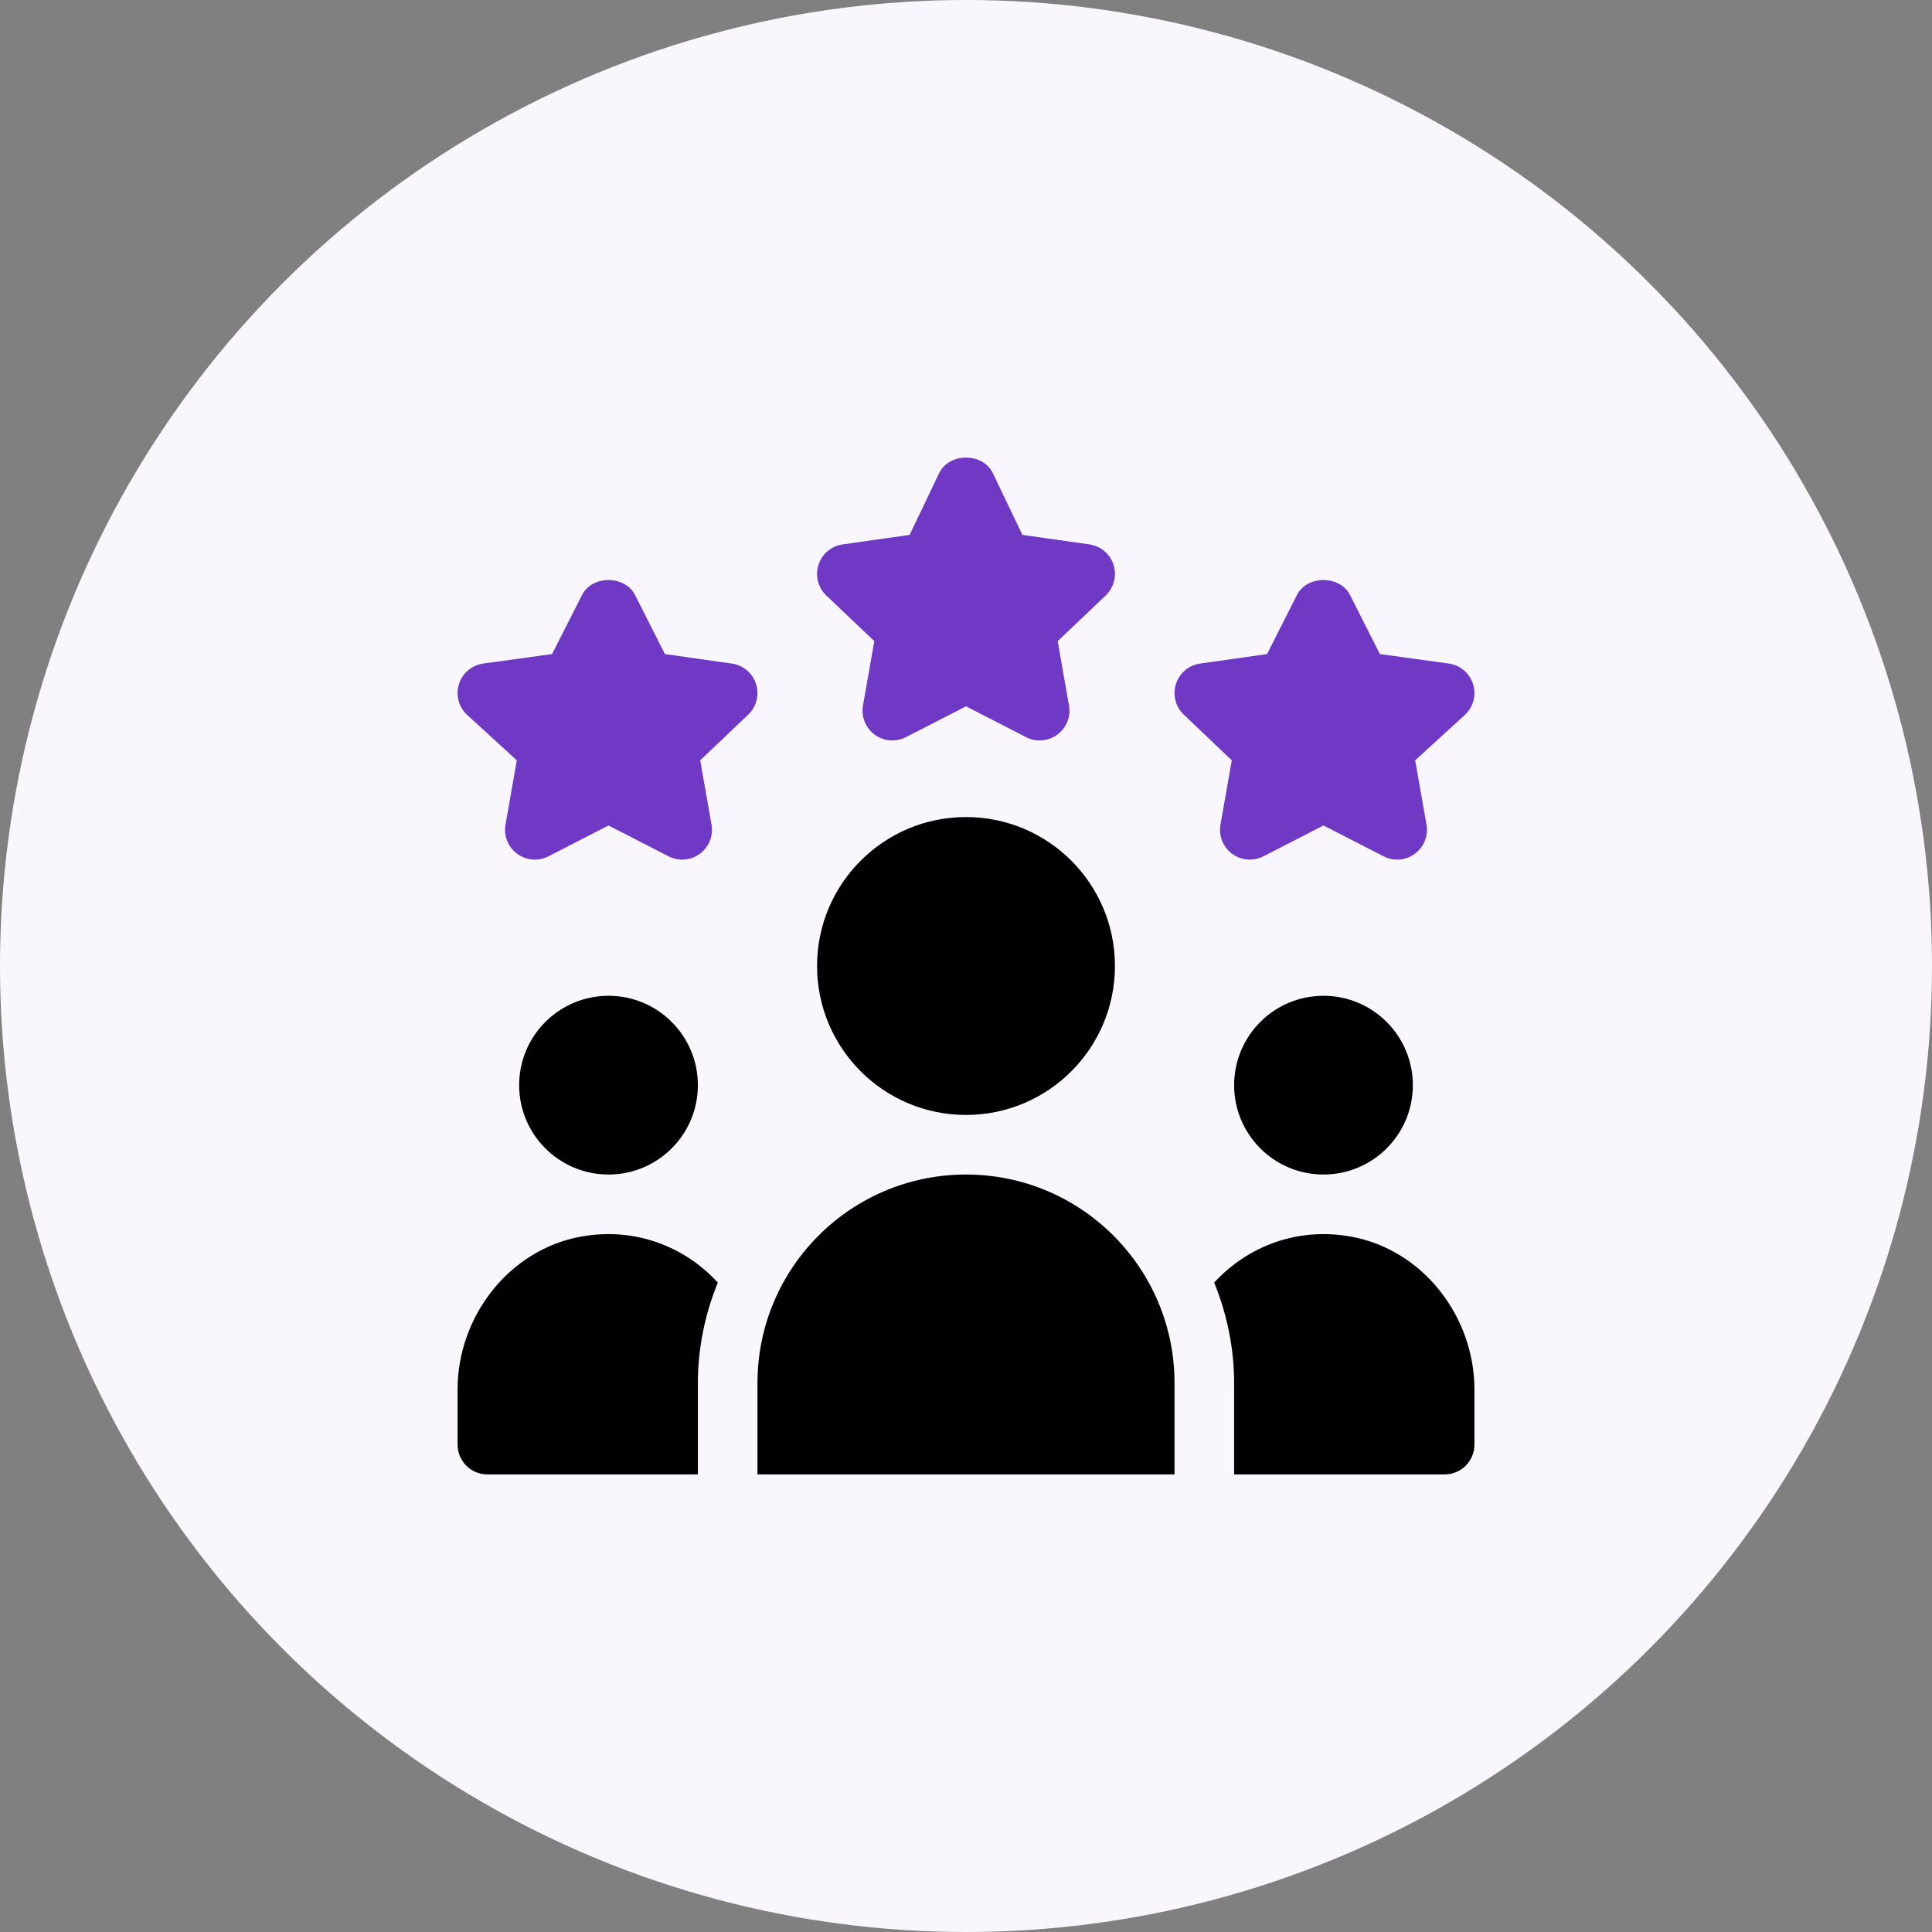
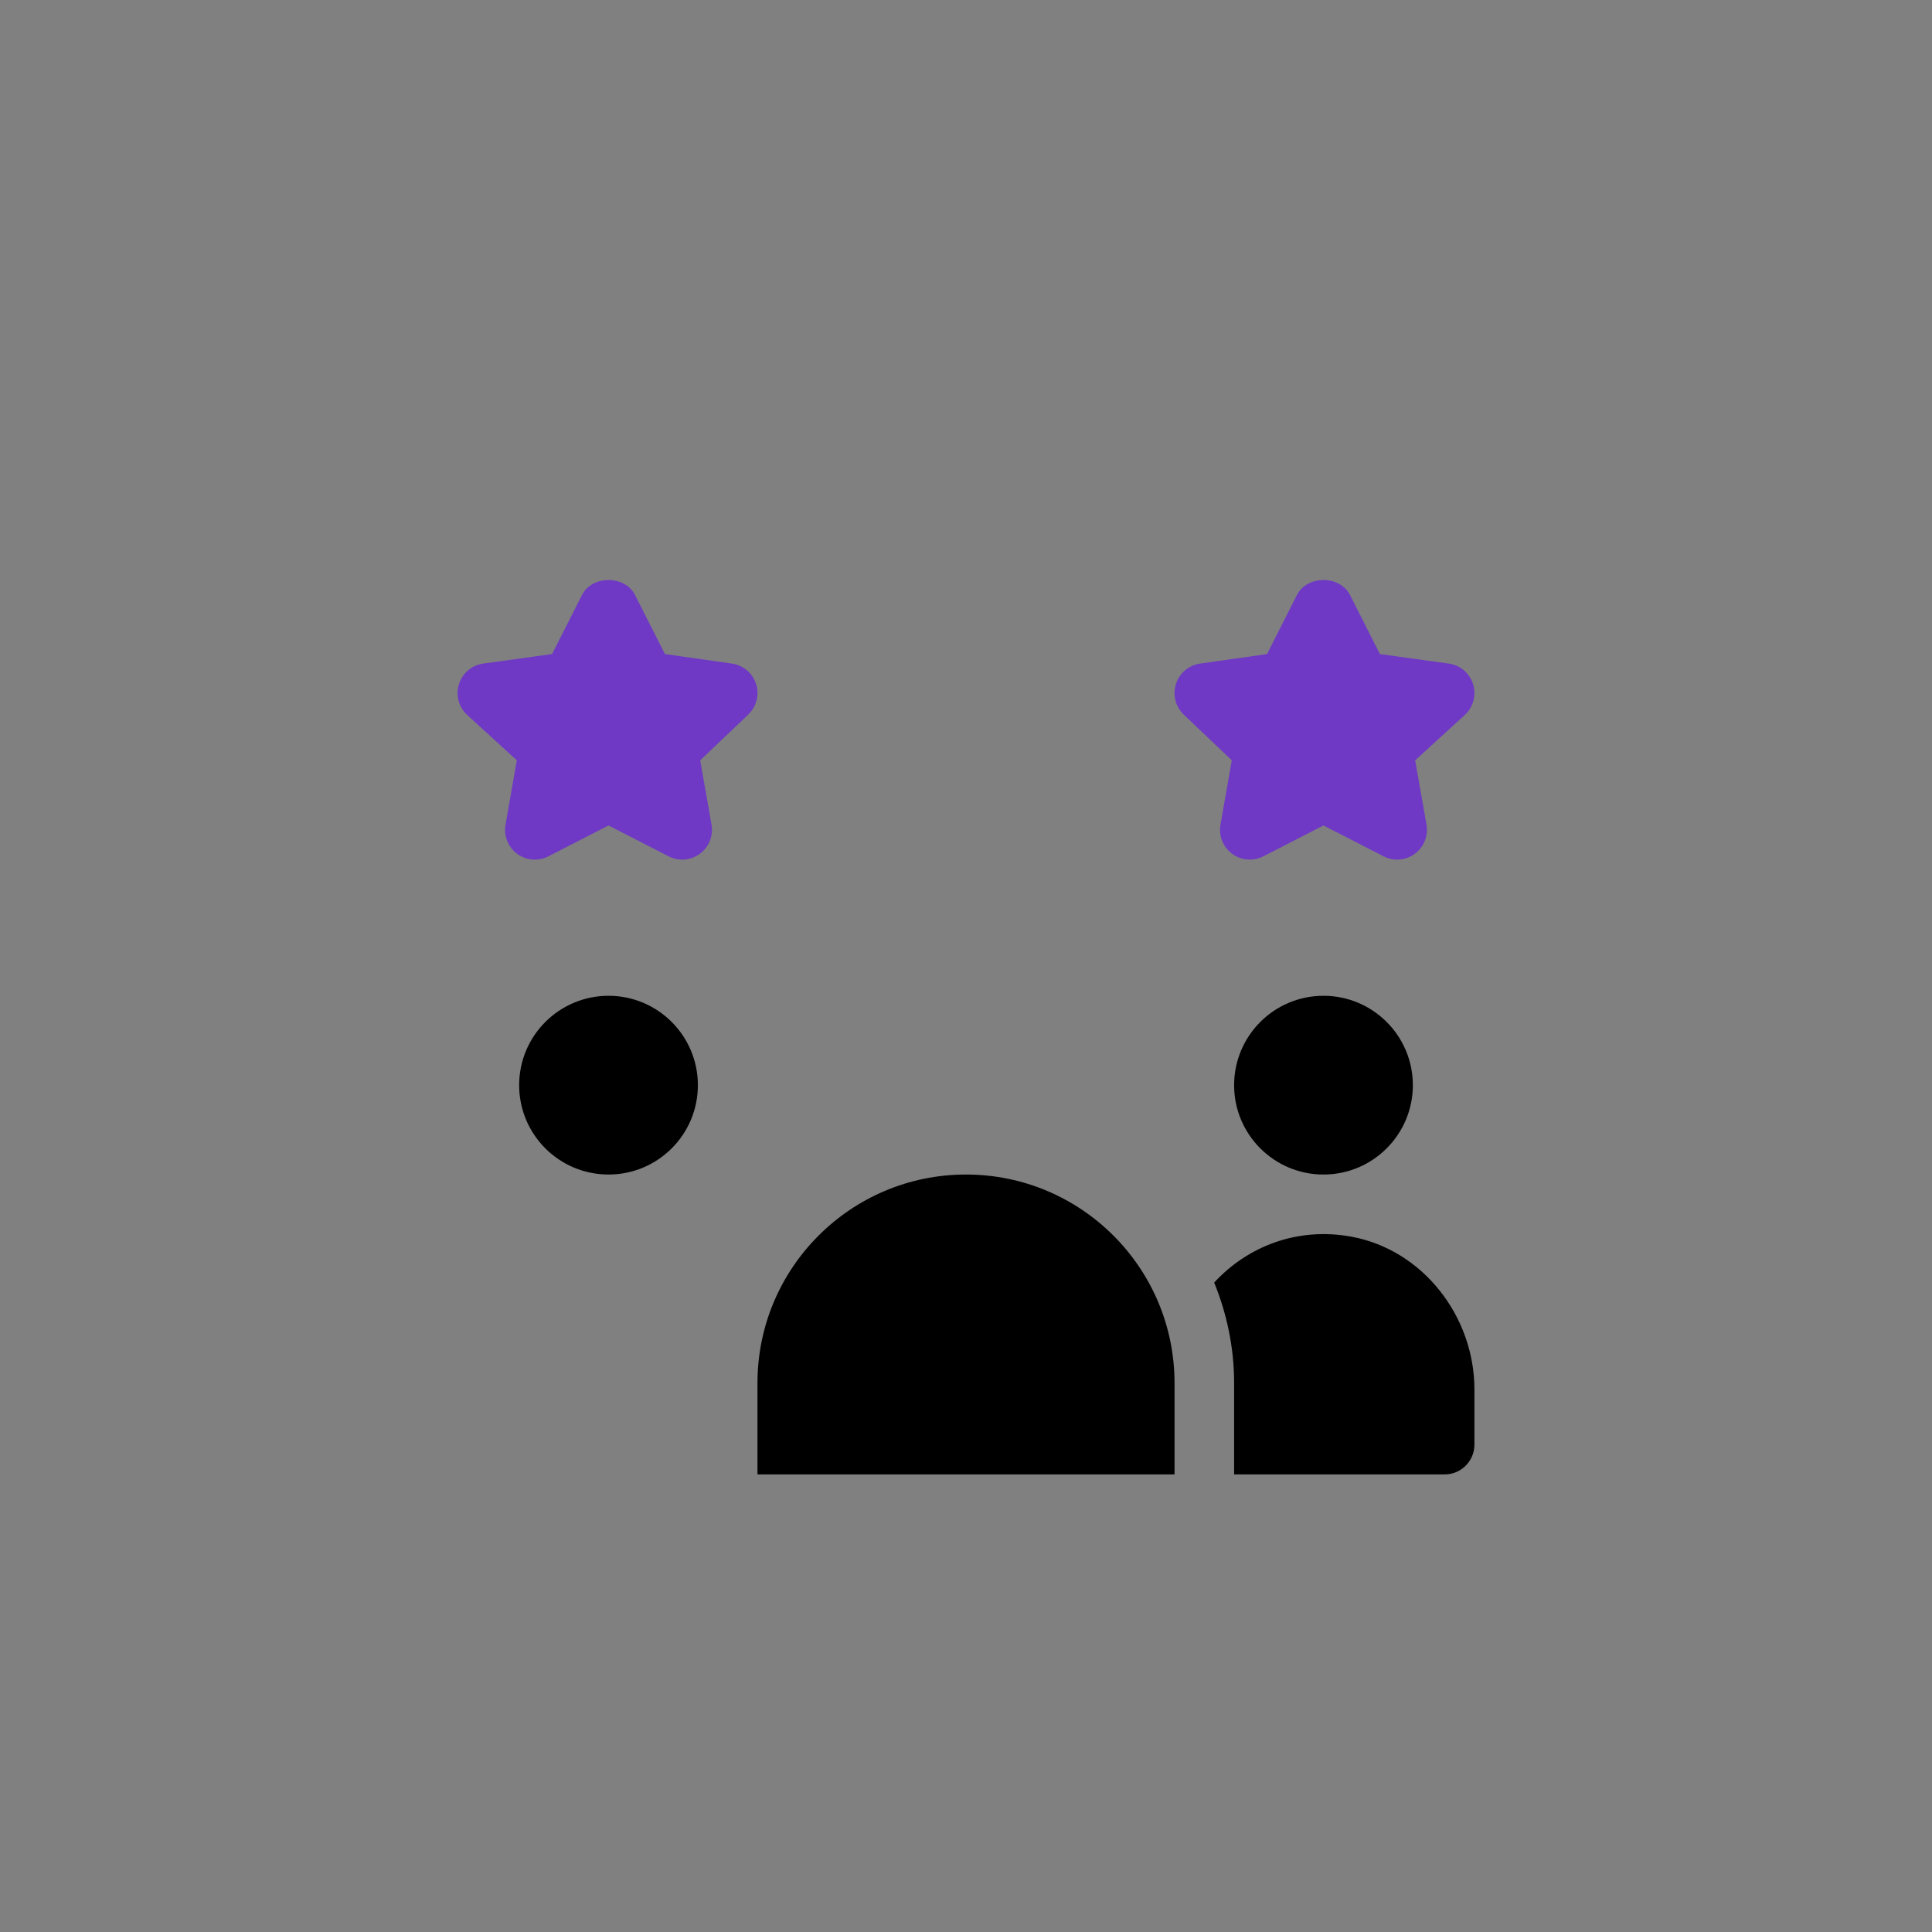
<svg xmlns="http://www.w3.org/2000/svg" width="76" height="76" viewBox="0 0 76 76" fill="none">
  <rect x="0" y="0" width="76" height="76" fill="#808080" stroke="none" />
-   <circle cx="38" cy="38" r="38" fill="#F9F7FD" />
  <g clip-path="url(#clip0_33_325)">
-     <path d="M43.803 22.218C43.667 21.791 43.297 21.478 42.852 21.415L40.219 21.041L39.046 18.592C38.647 17.803 37.352 17.803 36.954 18.592L35.781 21.041L33.148 21.415C32.702 21.478 32.333 21.791 32.197 22.218C32.059 22.647 32.179 23.115 32.504 23.425L34.393 25.221L33.947 27.753C33.871 28.191 34.048 28.635 34.406 28.898C34.77 29.167 35.248 29.198 35.638 28.998L38 27.785L40.363 28.998C40.758 29.203 41.236 29.162 41.593 28.898C41.952 28.634 42.129 28.19 42.052 27.753L41.607 25.221L43.495 23.425C43.821 23.115 43.94 22.647 43.803 22.218Z" fill="#6F39C5" />
    <path d="M57.944 26.906C57.808 26.478 57.438 26.166 56.993 26.103L54.281 25.729L53.108 23.409C52.71 22.619 51.414 22.619 51.016 23.409L49.843 25.729L47.21 26.103C46.765 26.166 46.395 26.478 46.259 26.906C46.122 27.334 46.242 27.802 46.567 28.112L48.455 29.909L48.01 32.44C47.933 32.879 48.111 33.323 48.469 33.586C48.832 33.855 49.311 33.885 49.7 33.685L52.062 32.472L54.426 33.685C54.821 33.891 55.296 33.85 55.656 33.586C56.014 33.322 56.191 32.878 56.115 32.44L55.669 29.909L57.636 28.112C57.961 27.802 58.081 27.334 57.944 26.906Z" fill="#6F39C5" />
    <path d="M29.741 26.906C29.605 26.478 29.235 26.166 28.79 26.103L26.156 25.729L24.983 23.409C24.585 22.619 23.29 22.619 22.892 23.409L21.718 25.729L19.007 26.103C18.562 26.166 18.192 26.478 18.056 26.906C17.919 27.334 18.039 27.802 18.364 28.112L20.33 29.909L19.885 32.44C19.808 32.879 19.986 33.323 20.344 33.586C20.707 33.855 21.186 33.885 21.575 33.685L23.937 32.472L26.301 33.685C26.698 33.891 27.171 33.85 27.531 33.586C27.889 33.322 28.066 32.878 27.99 32.44L27.544 29.909L29.433 28.112C29.758 27.802 29.878 27.334 29.741 26.906Z" fill="#6F39C5" />
-     <path d="M43.859 38C43.859 41.236 41.236 43.859 38 43.859C34.764 43.859 32.141 41.236 32.141 38C32.141 34.764 34.764 32.141 38 32.141C41.236 32.141 43.859 34.764 43.859 38Z" fill="black" />
    <path d="M27.453 42.688C27.453 44.629 25.879 46.203 23.938 46.203C21.996 46.203 20.422 44.629 20.422 42.688C20.422 40.746 21.996 39.172 23.938 39.172C25.879 39.172 27.453 40.746 27.453 42.688Z" fill="black" />
    <path d="M55.578 42.688C55.578 44.629 54.004 46.203 52.062 46.203C50.121 46.203 48.547 44.629 48.547 42.688C48.547 40.746 50.121 39.172 52.062 39.172C54.004 39.172 55.578 40.746 55.578 42.688Z" fill="black" />
    <path d="M29.797 58H46.203V54.406C46.203 49.876 42.53 46.203 38 46.203C33.47 46.203 29.797 49.876 29.797 54.406V58Z" fill="black" />
    <path d="M53.161 48.648C51.016 48.254 49.059 49.044 47.763 50.453C48.26 51.676 48.547 53.007 48.547 54.406V58H56.828C57.475 58 58 57.475 58 56.828V54.655C58 51.791 55.977 49.166 53.161 48.648Z" fill="black" />
-     <path d="M19.172 58H27.453V54.406C27.453 53.007 27.74 51.676 28.237 50.453C26.941 49.044 24.984 48.254 22.839 48.648C20.023 49.166 18 51.791 18 54.655V56.828C18 57.475 18.525 58 19.172 58Z" fill="black" />
  </g>
  <defs>
    <clipPath id="clip0_33_325">
      <rect width="40" height="40" fill="white" transform="translate(18 18)" />
    </clipPath>
  </defs>
</svg>